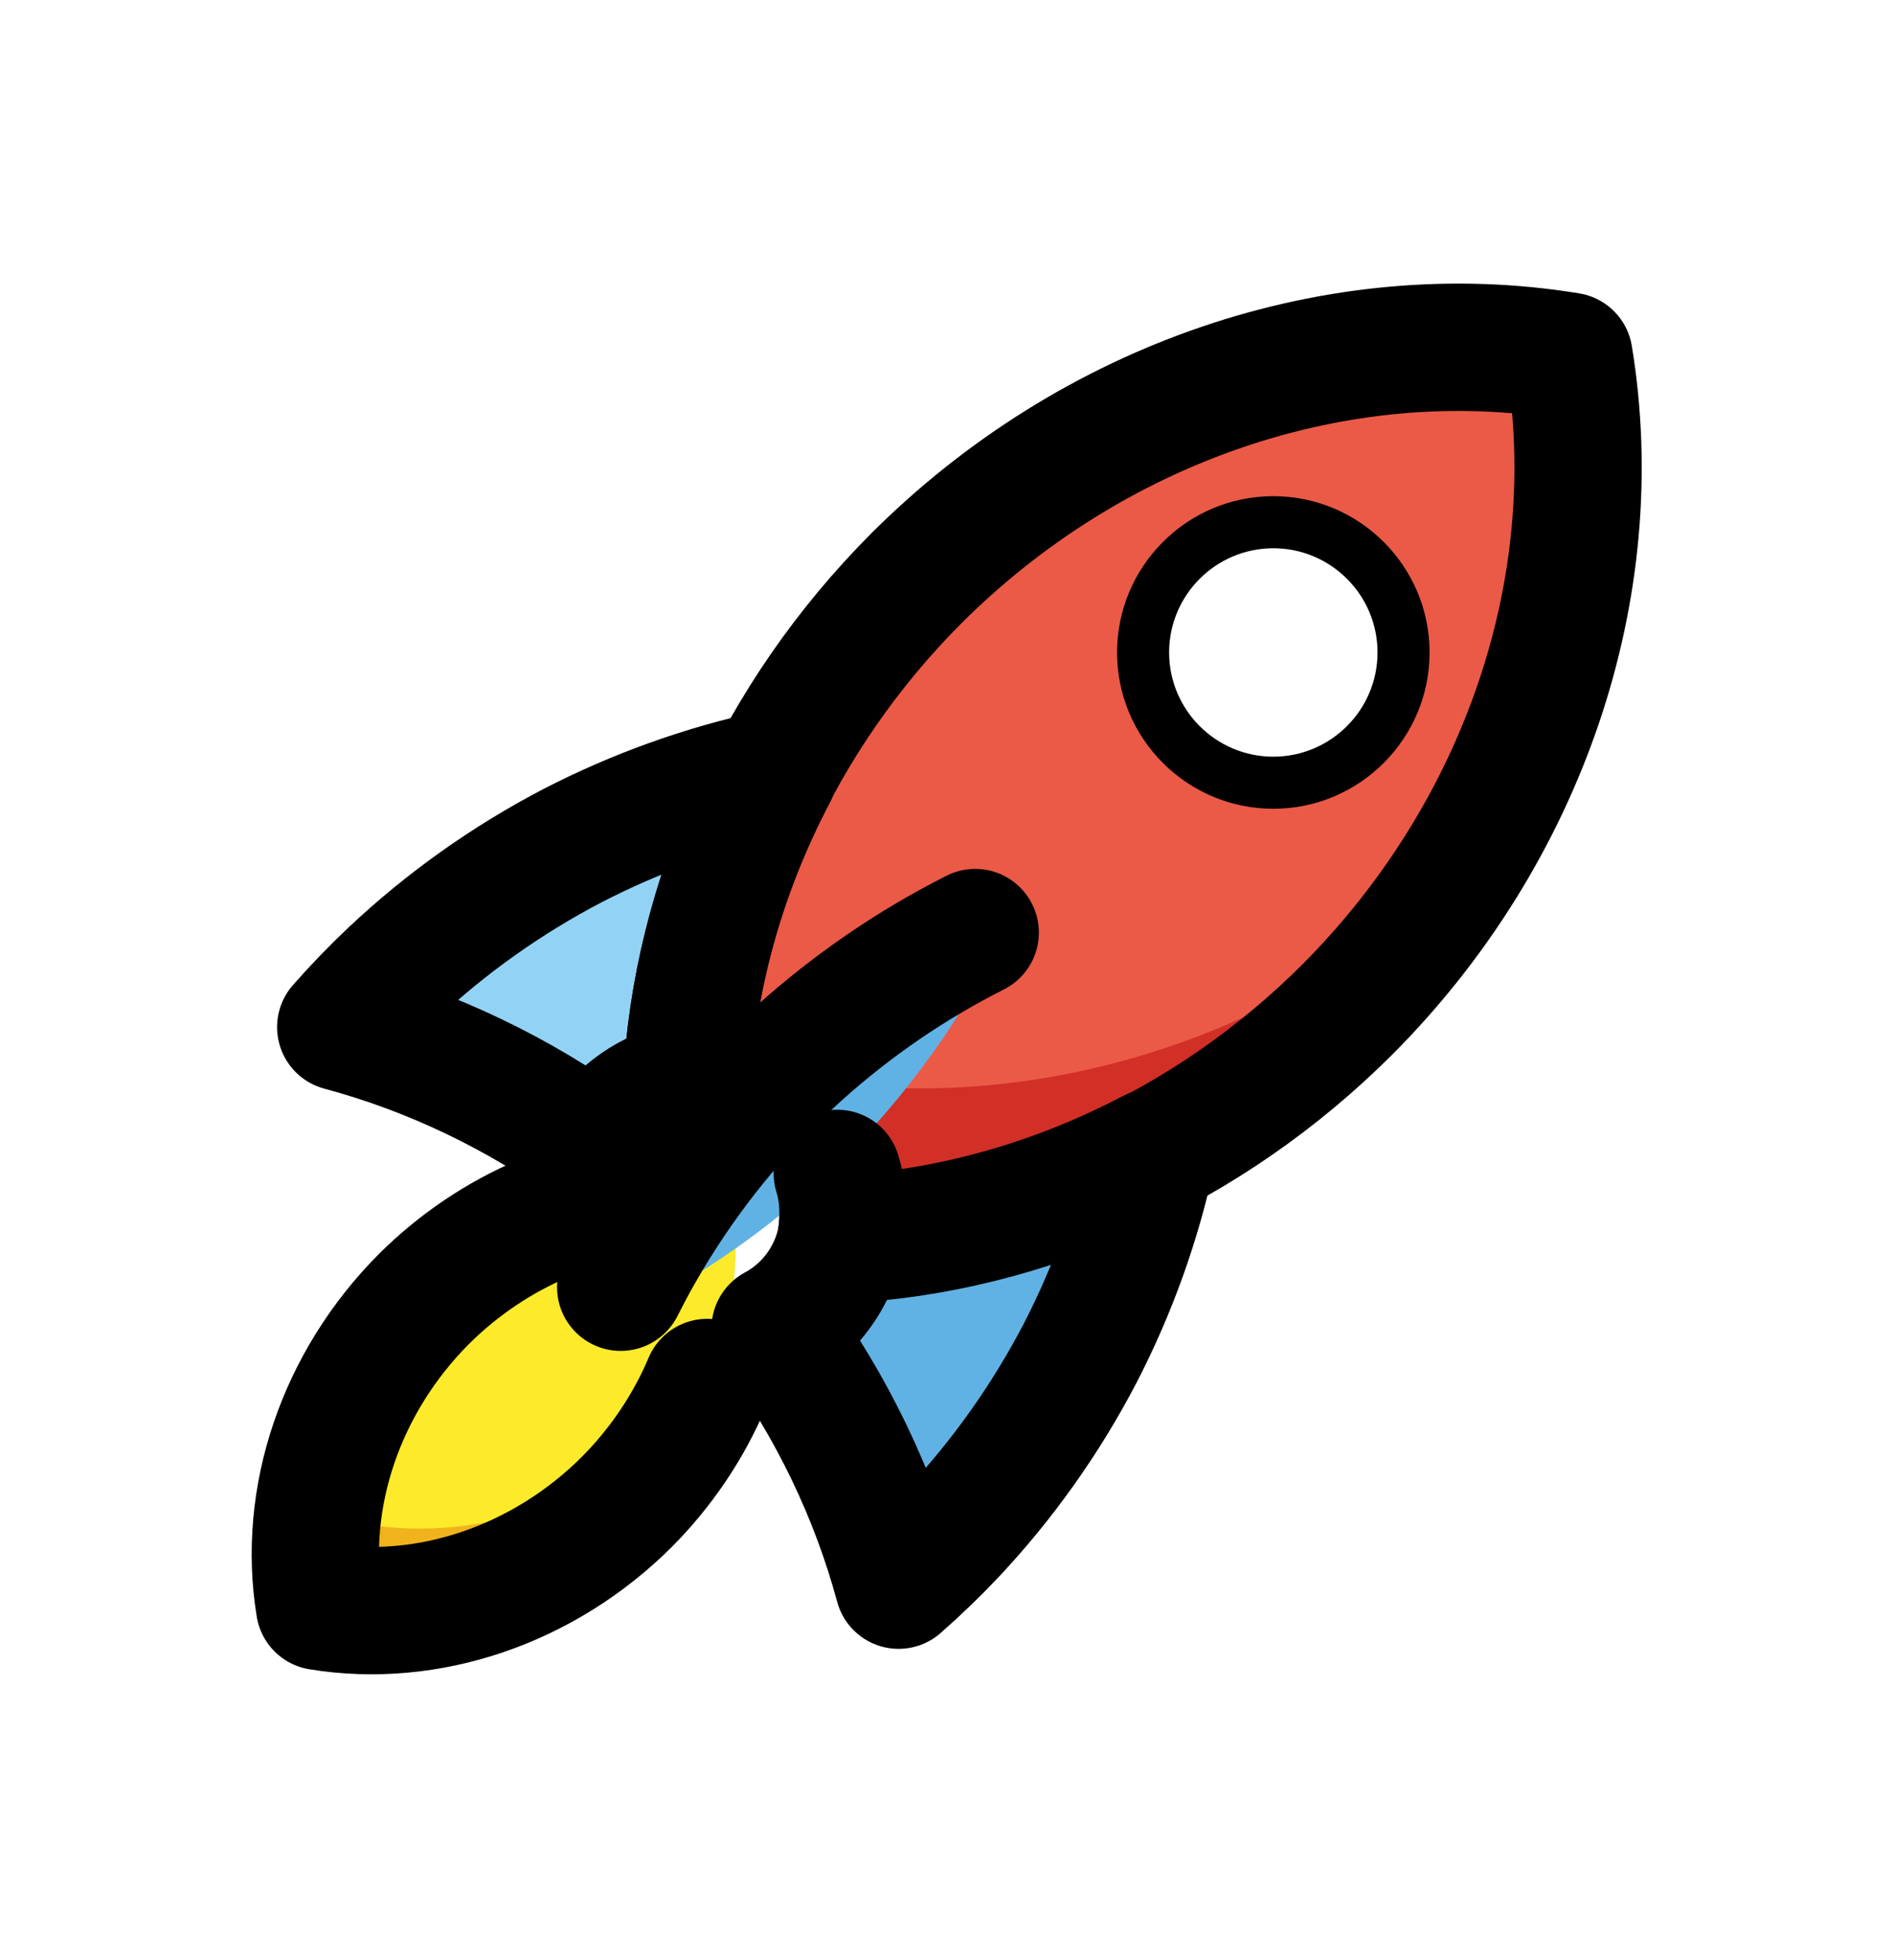
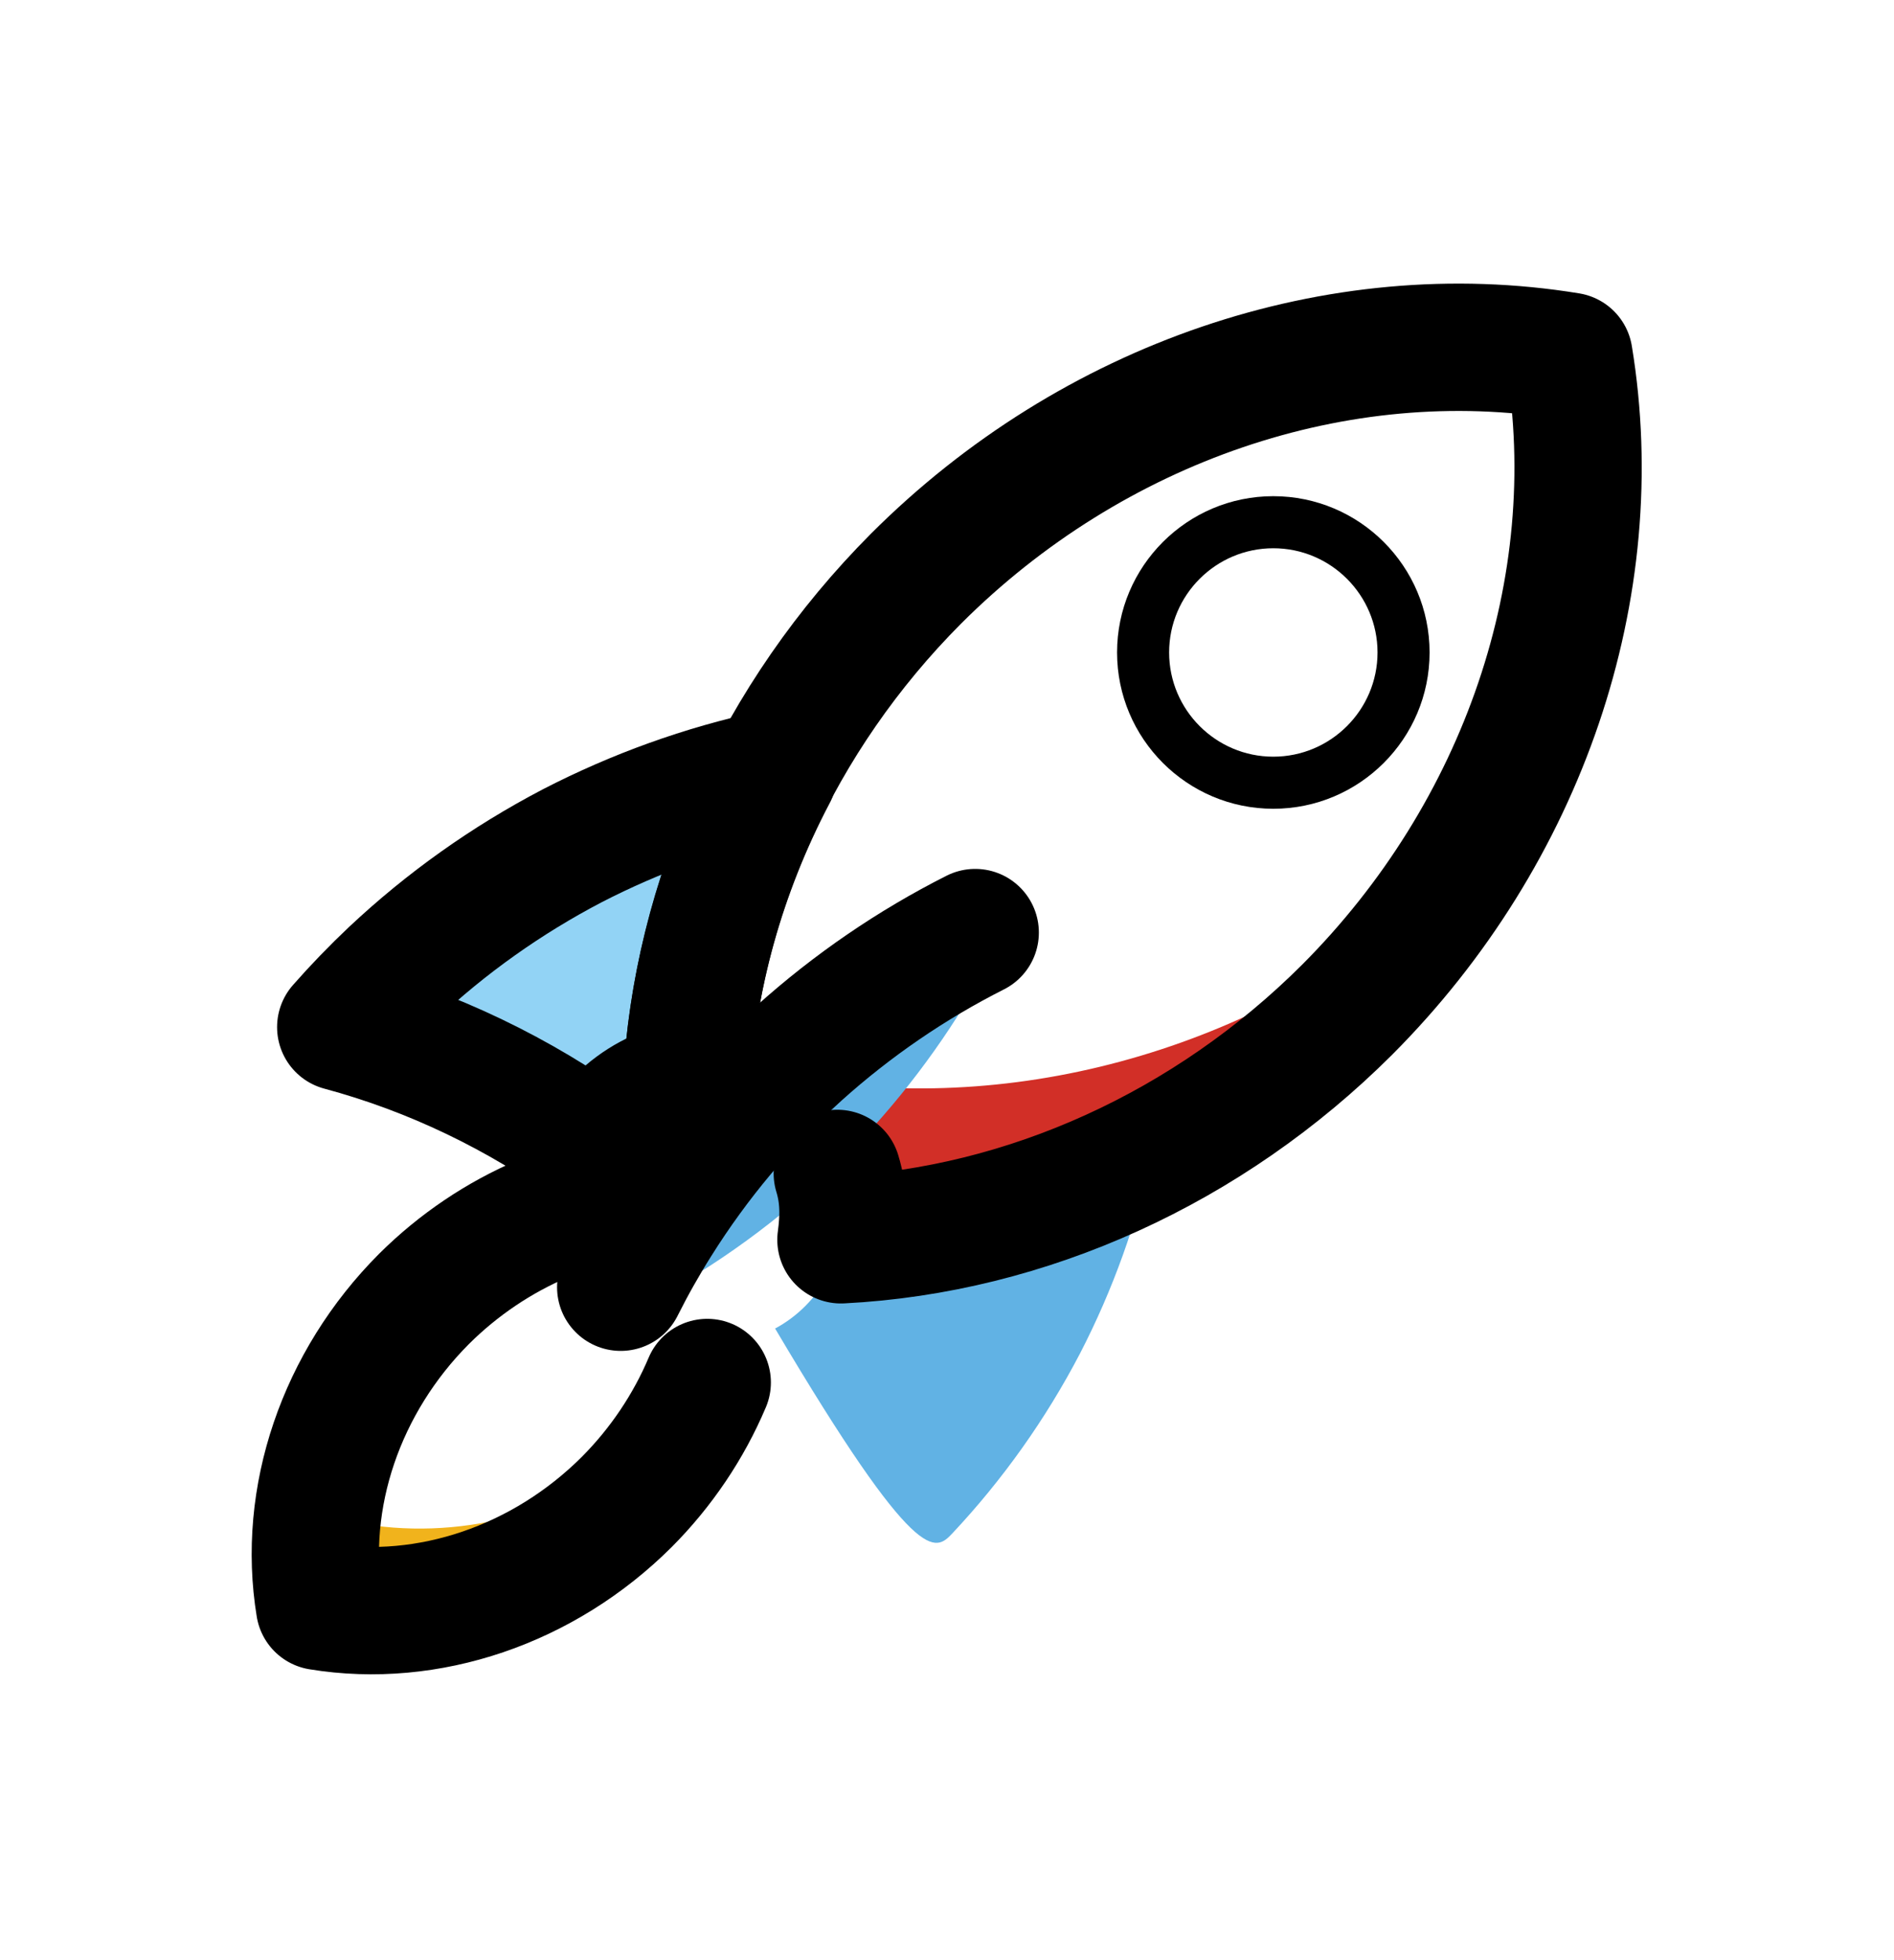
<svg xmlns="http://www.w3.org/2000/svg" width="29" height="30" viewBox="0 0 29 30" fill="none">
-   <path d="M6.493 19.879C5.221 21.153 4.619 22.924 4.894 24.587C6.557 24.859 8.327 24.257 9.6 22.985C10.872 21.711 11.473 19.94 11.199 18.277C9.536 18.005 7.766 18.607 6.493 19.879Z" fill="#FCEA2B" />
-   <path d="M12.878 18.963C12.801 19.352 12.61 19.709 12.329 19.99C12.193 20.126 12.038 20.242 11.868 20.333C12.739 21.53 13.382 22.865 13.759 24.261C14.045 24.01 14.319 23.746 14.582 23.468C15.352 22.648 16.011 21.721 16.536 20.716C17.04 19.741 17.412 18.705 17.641 17.64C16.139 18.428 14.511 18.88 12.878 18.963Z" fill="#61B2E4" />
+   <path d="M12.878 18.963C12.801 19.352 12.61 19.709 12.329 19.99C12.193 20.126 12.038 20.242 11.868 20.333C14.045 24.01 14.319 23.746 14.582 23.468C15.352 22.648 16.011 21.721 16.536 20.716C17.04 19.741 17.412 18.705 17.641 17.64C16.139 18.428 14.511 18.88 12.878 18.963Z" fill="#61B2E4" />
  <path d="M6.011 14.899C5.733 15.161 5.468 15.435 5.218 15.72C6.615 16.095 7.95 16.735 9.149 17.604C9.24 17.438 9.355 17.285 9.489 17.15C9.769 16.871 10.125 16.68 10.512 16.602C10.597 14.971 11.051 13.344 11.839 11.844C11.84 11.842 11.84 11.841 11.841 11.839C10.776 12.068 9.739 12.441 8.764 12.944C7.758 13.469 6.83 14.128 6.011 14.899Z" fill="#92D3F5" />
-   <path d="M14.025 8.857C11.918 10.971 10.655 13.756 10.512 16.603C11.171 16.47 11.854 16.675 12.33 17.15C12.808 17.628 13.013 18.314 12.876 18.976C15.726 18.831 18.512 17.566 20.627 15.456C23.33 12.748 24.608 8.985 24.024 5.451C23.326 5.338 22.612 5.295 21.892 5.325C19.003 5.443 16.169 6.715 14.025 8.857ZM18.153 8.643C18.895 7.902 20.097 7.902 20.839 8.643C20.839 8.643 20.84 8.643 20.84 8.643C21.581 9.385 21.582 10.587 20.84 11.329C20.84 11.329 20.84 11.329 20.84 11.329C20.098 12.07 18.895 12.07 18.154 11.329C17.412 10.587 17.412 9.385 18.153 8.643Z" fill="#EA5A47" />
  <path d="M10.689 21.459C10.336 21.855 9.928 22.203 9.478 22.491C8.072 23.386 6.366 23.633 4.869 23.157C4.809 23.639 4.817 24.12 4.894 24.587C6.556 24.859 8.326 24.256 9.599 22.985C10.044 22.536 10.413 22.02 10.689 21.459Z" fill="#F1B31C" />
  <path d="M10.554 16.082C10.541 16.255 10.532 16.427 10.527 16.599C11.182 16.472 11.858 16.678 12.33 17.15C12.808 17.628 13.013 18.314 12.876 18.976C15.726 18.83 18.512 17.565 20.626 15.455C21.227 14.848 21.764 14.182 22.227 13.468C21.684 13.962 21.097 14.408 20.473 14.8C17.43 16.698 13.75 17.173 10.554 16.082Z" fill="#D22F27" />
  <path d="M9.682 20.055C10.033 19.879 10.375 19.686 10.709 19.476C11.693 18.859 12.593 18.105 13.38 17.238L13.381 17.237C14.138 16.395 14.78 15.458 15.287 14.453C15.312 14.405 15.326 14.352 15.329 14.298C13.96 13.994 9.349 18.426 9.682 20.055Z" fill="#61B2E4" />
  <path d="M19.496 12.378C18.177 12.378 17.104 11.305 17.104 9.986C17.104 8.667 18.177 7.594 19.496 7.594C20.816 7.594 21.889 8.667 21.889 9.986C21.889 11.305 20.816 12.378 19.496 12.378ZM19.496 8.391C18.617 8.391 17.901 9.106 17.901 9.986C17.901 10.865 18.617 11.581 19.496 11.581C20.376 11.581 21.092 10.865 21.092 9.986C21.092 9.106 20.376 8.391 19.496 8.391Z" fill="black" />
  <path d="M8.318 18.65C7.643 18.936 7.021 19.354 6.493 19.879C5.221 21.153 4.619 22.924 4.893 24.586C6.556 24.859 8.326 24.256 9.599 22.985C10.124 22.457 10.543 21.835 10.829 21.159" stroke="black" stroke-width="1.949" stroke-miterlimit="10" stroke-linecap="round" stroke-linejoin="round" />
  <path d="M6.01 14.899C5.732 15.161 5.468 15.435 5.217 15.72C6.614 16.095 7.95 16.735 9.149 17.604C9.24 17.438 9.354 17.285 9.488 17.15C9.768 16.871 10.124 16.68 10.512 16.602C10.597 14.971 11.05 13.344 11.838 11.844C11.839 11.842 11.84 11.841 11.841 11.839C10.775 12.068 9.739 12.441 8.763 12.944C7.758 13.469 6.83 14.128 6.01 14.899Z" stroke="black" stroke-width="1.949" stroke-miterlimit="10" stroke-linecap="round" stroke-linejoin="round" />
-   <path d="M12.878 18.963C12.801 19.352 12.61 19.709 12.329 19.99C12.193 20.126 12.038 20.242 11.868 20.333C12.739 21.53 13.382 22.865 13.759 24.261C14.045 24.01 14.319 23.746 14.582 23.468C15.352 22.648 16.011 21.721 16.536 20.716C17.04 19.741 17.412 18.705 17.641 17.64C16.139 18.428 14.511 18.88 12.878 18.963Z" stroke="black" stroke-width="1.949" stroke-miterlimit="10" stroke-linecap="round" stroke-linejoin="round" />
  <path d="M12.82 17.959C12.929 18.316 12.921 18.64 12.876 18.975C15.726 18.83 18.512 17.564 20.626 15.454C23.329 12.747 24.607 8.985 24.024 5.452C20.491 4.873 16.73 6.154 14.026 8.856C11.918 10.971 10.655 13.755 10.512 16.603C10.891 16.526 11.276 16.565 11.627 16.699" stroke="black" stroke-width="1.949" stroke-miterlimit="10" stroke-linecap="round" stroke-linejoin="round" />
  <path d="M14.932 14.273C13.959 14.764 13.05 15.386 12.233 16.12C11.393 16.882 10.662 17.753 10.065 18.706C9.861 19.03 9.674 19.362 9.504 19.701" stroke="black" stroke-width="1.949" stroke-miterlimit="10" stroke-linecap="round" stroke-linejoin="round" />
</svg>